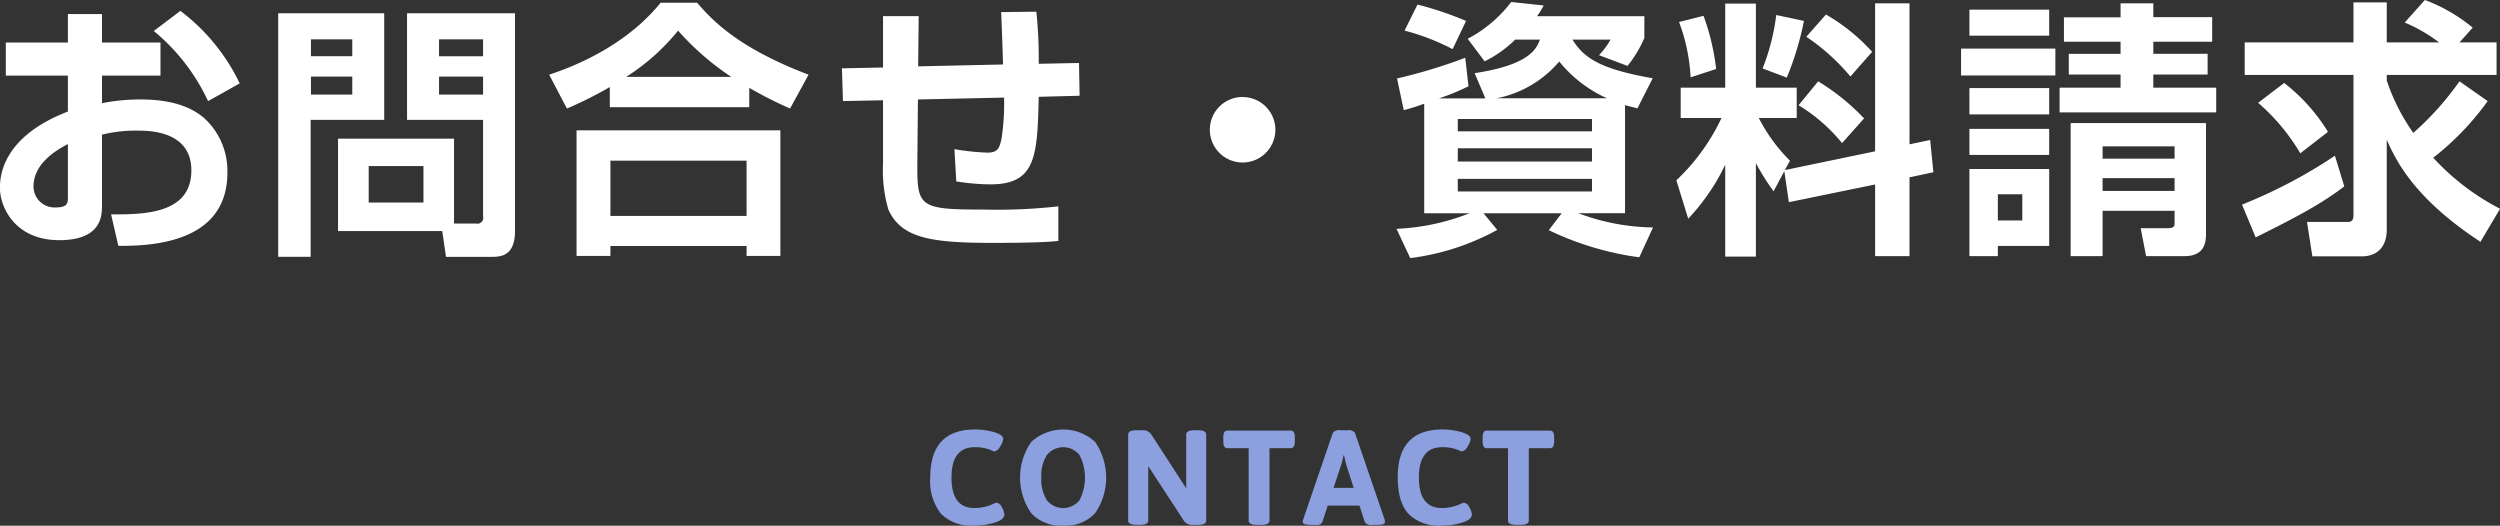
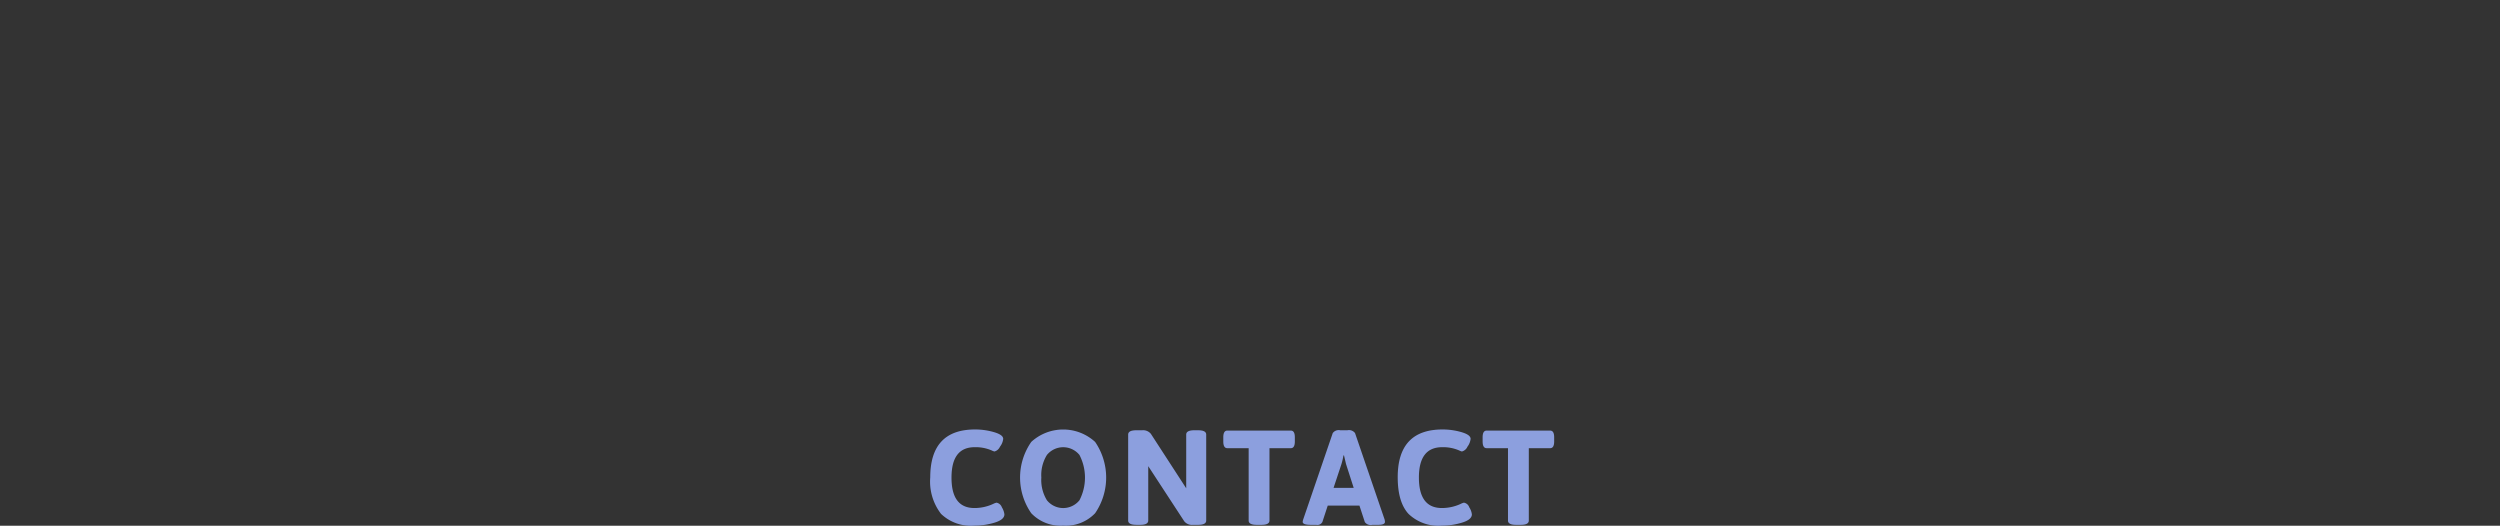
<svg xmlns="http://www.w3.org/2000/svg" id="ttl-pgttl-contact" width="335.1" height="70.469" viewBox="0 0 335.1 70.469">
  <rect x="0" y="0" width="335.1" height="70.469" fill="#333333" stroke="none" />
  <defs>
    <style>.cls-1,.cls-2{fill:#8c9fde;fill-rule:evenodd}.cls-2{fill:#fff}</style>
  </defs>
  <path id="CONTACT" class="cls-1" d="M1159.76 307.633a5.8 5.8 0 0 0 4.47 1.575 9.431 9.431 0 0 0 2.69-.4c.88-.263 1.33-.635 1.33-1.116a2.339 2.339 0 0 0-.34-.945.951.951 0 0 0-.72-.621 2.056 2.056 0 0 0-.47.18 5.937 5.937 0 0 1-2.49.54q-3.075 0-3.07-4.077c0-2.718 1.03-4.077 3.11-4.077a5.408 5.408 0 0 1 2.27.432 1.584 1.584 0 0 0 .38.144 1.139 1.139 0 0 0 .74-.648 2.054 2.054 0 0 0 .43-1.044q0-.54-1.23-.9a8.946 8.946 0 0 0-2.54-.36q-6 0-6.01 6.408a7.094 7.094 0 0 0 1.45 4.909zm16.37 1.575a5.437 5.437 0 0 0 4.28-1.665 8.456 8.456 0 0 0 0-9.558 6.334 6.334 0 0 0-8.56 0 8.363 8.363 0 0 0 0 9.558 5.437 5.437 0 0 0 4.28 1.665zm-2.93-6.444a5.139 5.139 0 0 1 .75-3.033 2.813 2.813 0 0 1 4.36 0 6.6 6.6 0 0 1 0 6.075 2.8 2.8 0 0 1-4.36 0 5.179 5.179 0 0 1-.75-3.042zm12.72 6.336h.53c.72 0 1.08-.191 1.08-.576v-7.29l4.82 7.38a1.328 1.328 0 0 0 1.19.486h.68c.72 0 1.08-.191 1.08-.576V297c0-.383-.36-.576-1.08-.576h-.52c-.72 0-1.08.193-1.08.576v7.2l-4.73-7.29a1.34 1.34 0 0 0-1.19-.486h-.78c-.72 0-1.08.193-1.08.576v11.52c0 .385.36.576 1.08.576zm16.15 0h.63c.72 0 1.08-.191 1.08-.576v-9.7h2.86c.36 0 .54-.3.54-.9v-.558c0-.6-.18-.9-.54-.9h-8.51c-.36 0-.54.3-.54.9v.558c0 .6.18.9.54.9h2.86v9.7c0 .385.36.576 1.08.576zm7.25 0h.72a.758.758 0 0 0 .83-.378l.72-2.2h4.25l.72 2.2a.955.955 0 0 0 1.01.378h.79c.6 0 .9-.131.9-.4a1.393 1.393 0 0 0-.05-.324l-3.96-11.574a1.011 1.011 0 0 0-1.03-.378h-.94a.992.992 0 0 0-1.02.378l-3.96 11.574a1.453 1.453 0 0 0-.07.324c0 .265.36.4 1.09.4zm4.11-8.154a10.136 10.136 0 0 0 .27-1.152h.07l.27 1.152 1.03 3.2h-2.7zm8.99 6.687a5.785 5.785 0 0 0 4.47 1.575 9.313 9.313 0 0 0 2.68-.4c.89-.263 1.34-.635 1.34-1.116a2.244 2.244 0 0 0-.35-.945.924.924 0 0 0-.72-.621 2.284 2.284 0 0 0-.46.18 5.97 5.97 0 0 1-2.49.54q-3.075 0-3.08-4.077t3.12-4.077a5.408 5.408 0 0 1 2.27.432 1.791 1.791 0 0 0 .37.144 1.129 1.129 0 0 0 .75-.648 2.113 2.113 0 0 0 .42-1.044c0-.36-.4-.659-1.22-.9a9 9 0 0 0-2.54-.36q-6.015 0-6.01 6.408 0 3.336 1.45 4.909zm14.41 1.467h.63c.72 0 1.08-.191 1.08-.576v-9.7h2.86c.36 0 .54-.3.54-.9v-.558c0-.6-.18-.9-.54-.9h-8.51c-.36 0-.54.3-.54.9v.558c0 .6.18.9.54.9h2.86v9.7c0 .385.36.576 1.08.576z" transform="translate(-1033.62 -238.75)" />
-   <path id="お問合せ_資料請求" data-name="お問合せ・資料請求" class="cls-2" d="M1042.72 244.452h-8.32v4.428h8.32v4.82c-8.57 3.312-9.11 8.387-9.11 10.223 0 2.627 2.05 7.019 7.95 7.019 5.73 0 5.73-3.348 5.73-4.68V256.8a18.505 18.505 0 0 1 4.75-.54c1.51 0 7.23 0 7.23 5.327 0 5.939-6.55 5.9-10.76 5.9l.97 4.212c7.35.108 14.62-1.8 14.62-9.827a9.571 9.571 0 0 0-3.13-7.307c-1.08-.9-3.32-2.484-8.5-2.484a26.165 26.165 0 0 0-5.18.5v-3.701h7.84v-4.428h-7.84v-3.815h-4.57v3.815zm0 20.734c0 .719 0 1.367-1.59 1.367a2.821 2.821 0 0 1-3.02-2.807c0-3.2 3.31-5 4.61-5.688v7.128zm11.51-22.282a26.746 26.746 0 0 1 7.28 9.4l4.24-2.376a26.483 26.483 0 0 0-7.95-9.718zm40.25 14.435h-15.55v12.382h13.97l.5 3.456h6.16c1.22 0 3.09-.144 3.09-3.456v-29.192h-14.47v14.29h10.19v12.922a.786.786 0 0 1-.94.972h-2.95v-11.374zm3.89-13.319v2.268h-5.9v-2.268h5.9zm0 5v2.411h-5.9v-2.411h5.9zm-7.99 11.986v4.894h-7.34v-4.89h7.34zm-19.47 12.167h4.35v-18.354h9.86v-14.29h-14.21v32.648zm9.93-29.157v2.268h-5.54v-2.264h5.54zm0 5v2.411h-5.54v-2.411h5.54zm34.52 4.1h18.69v-2.592a55.418 55.418 0 0 0 5.47 2.772l2.48-4.535c-9.47-3.6-12.92-7.307-14.94-9.647h-4.89c-3.6 4.463-9.04 7.7-14.94 9.647l2.38 4.535a52.685 52.685 0 0 0 5.75-2.88v2.7zm2.2-4.067a28.8 28.8 0 0 0 6.95-6.192 36.253 36.253 0 0 0 7.12 6.192h-14.07zm-6.66 24.009h4.54v-1.332h18.25v1.332h4.53v-16.835h-27.32v16.846zm22.79-12.779v7.415h-18.25v-7.404h18.25zm34.12-19.905c.08 1.259.22 5.9.26 7.019l-11.38.252.07-6.731h-4.78v6.886l-5.51.108.14 4.391 5.37-.108v8.495a18.748 18.748 0 0 0 .72 6.155c1.72 3.816 5.68 4.464 13.93 4.464 5.94 0 7.66-.144 8.85-.252v-4.644a73.665 73.665 0 0 1-9.93.432c-8.79 0-9-.324-8.97-6.335l.08-8.423 11.55-.252a32.652 32.652 0 0 1-.32 5.364c-.26 1.367-.51 2.015-1.91 2.015a31.945 31.945 0 0 1-4.43-.468l.25 4.32a29.081 29.081 0 0 0 4.57.4c6.12 0 6.3-3.78 6.48-11.735l5.48-.144-.08-4.391-5.4.108a59.749 59.749 0 0 0-.32-6.983zm32.37 11.374a4.392 4.392 0 1 0 4.39 4.392 4.386 4.386 0 0 0-4.39-4.381zm26.35.18a29.8 29.8 0 0 0 3.93-1.62l-.44-3.815a70.128 70.128 0 0 1-9.14 2.772l.9 4.247a25.351 25.351 0 0 0 2.74-.864v14.686h6.08a30.254 30.254 0 0 1-9.79 2.088l1.84 3.924a32.62 32.62 0 0 0 11.66-3.78l-1.84-2.232h10.48l-1.73 2.268a40.251 40.251 0 0 0 12.13 3.636l1.84-4a29.336 29.336 0 0 1-10.01-1.908h6.26v-14.491c.61.18.97.252 1.66.432l2.05-4.031c-7.02-1.224-9.22-2.7-10.76-5.184h5.11a10.415 10.415 0 0 1-1.55 2.088l3.82 1.44a15.942 15.942 0 0 0 2.26-3.744v-2.915h-14.39a11.628 11.628 0 0 0 .9-1.44l-4.36-.468a17.527 17.527 0 0 1-5.83 4.931l2.27 3.024a15.748 15.748 0 0 0 4.1-2.916h3.31c-.43 1.152-1.29 3.384-8.75 4.5l1.44 3.383h-6.19zm2.49 2.772h17.99v1.656h-17.99V254.7zm0 3.923h17.99v1.777h-17.99v-1.764zm0 4.1h17.99v1.692h-17.99v-1.692zm5.22-10.8a14.705 14.705 0 0 0 8.38-4.931 17.26 17.26 0 0 0 6.41 4.931h-14.79zm-12.35-9.071a30.558 30.558 0 0 1 6.44 2.484l1.8-3.78a44.616 44.616 0 0 0-6.51-2.195zm51.51 23l11.56-2.375v9.611h4.61v-10.566l3.2-.684-.43-4.32-2.77.576V239.2h-4.61v19.83l-12.1 2.52.69-1.26a22.431 22.431 0 0 1-4.18-5.723h5.08V250.5h-5.47v-11.267h-4.11V250.5h-5.97v4.068h5.47a27.692 27.692 0 0 1-6.05 8.351l1.59 5.147a28.412 28.412 0 0 0 4.96-7.235v12.311h4.11v-12.528a32.284 32.284 0 0 0 2.37 3.78l1.44-2.7zm-14.72-24.153a24.551 24.551 0 0 1 1.55 7.416l3.42-1.116a30.643 30.643 0 0 0-1.69-7.127zm13.03-.935a29.358 29.358 0 0 1-1.83 7.163l3.24 1.224a39.709 39.709 0 0 0 2.3-7.6zm2.99 12.094a22.54 22.54 0 0 1 5.83 5.075l2.95-3.311a29.631 29.631 0 0 0-6.15-4.968zm1.04-9.179a28.049 28.049 0 0 1 5.91 5.328l2.91-3.312a25.5 25.5 0 0 0-6.19-5zm35.43 11.555v17.854h4.28v-6.084h9.65v1.62c0 .468-.07.72-1.01.72h-3.53l.72 3.744h5.08c2.01 0 2.95-.936 2.95-2.88v-14.957h-18.14zm13.93 3.131v1.656h-9.65v-1.656h9.65zm0 4.248v1.728h-9.65v-1.711h9.65zm-27.5 10.475h3.81v-1.368h6.88v-10.314h-10.69v11.7zm7.09-8.315v3.527h-3.28v-3.51h3.28zm25.45-23.721h-7.89V239.2h-4.39v1.872h-7.59v3.275h7.59v1.62h-6.94v2.772h6.94v1.761h-8.17v3.312h20.99V250.5h-8.43v-1.763h7.28v-2.772h-7.28v-1.62h7.89v-3.275zm-32.54 2.483h10.69v-3.491h-10.69v3.491zm-1.12 5.328h12.64v-3.6h-12.64v3.6zm1.12 5.219h10.69v-3.528h-10.69v3.546zm0 5.435h10.69v-3.491h-10.69v3.491zm65.69-9.863a39.74 39.74 0 0 1-6.19 6.912 27.138 27.138 0 0 1-3.56-7.02v-.755h14.72v-4.356h-4.97l1.77-1.98a22.359 22.359 0 0 0-6.41-3.707l-2.7 3.023a21.259 21.259 0 0 1 4.61 2.664h-7.02v-5.363h-4.46v5.363h-14.58v4.356h14.58V267.6c0 .9-.47.9-.87.9h-5.36l.72 4.608h6.66c1.69 0 3.31-.936 3.31-3.6v-12.026c1.12 2.484 3.42 7.7 12.56 13.679l2.63-4.428a32.047 32.047 0 0 1-8.96-6.839 36.958 36.958 0 0 0 7.3-7.595zm-26.99 2.88a26.941 26.941 0 0 1 5.65 6.767l3.71-2.879a24.37 24.37 0 0 0-5.87-6.552zm10.29 7.091a66.966 66.966 0 0 1-12.45 6.551l1.83 4.392c6.27-3.1 9.15-4.752 11.88-6.839z" transform="translate(-1033.62 -238.75)" />
</svg>